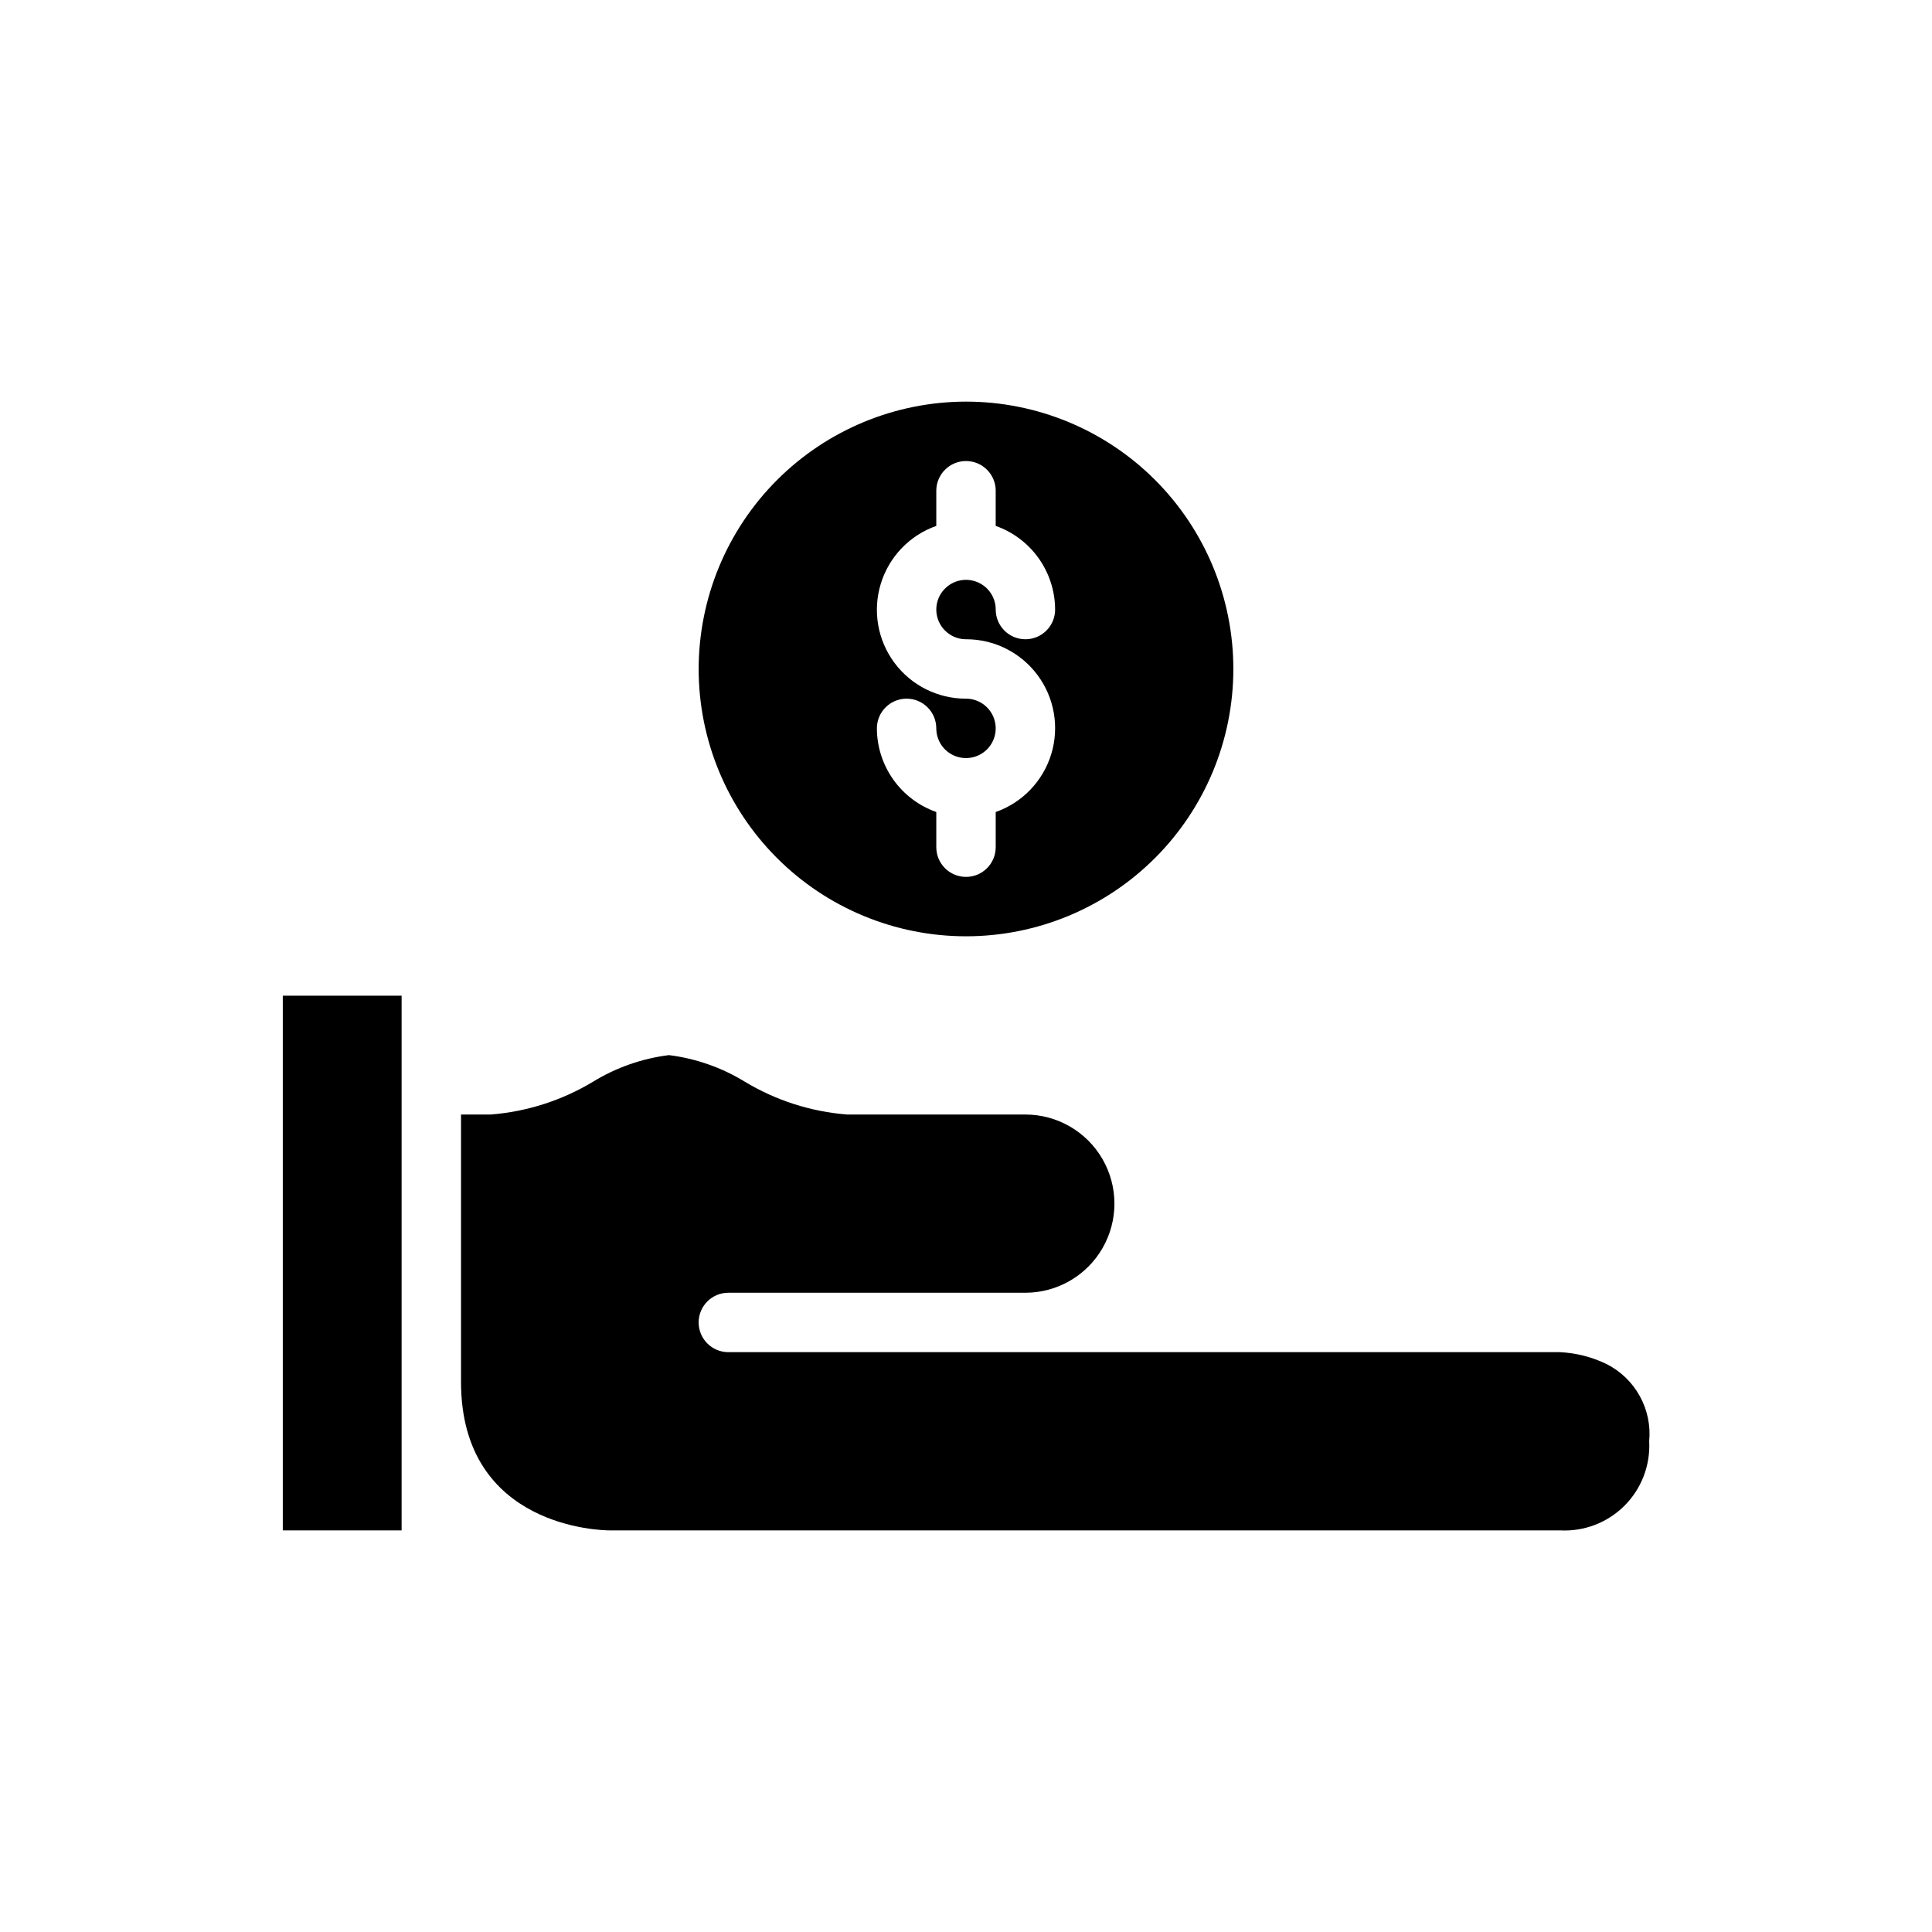
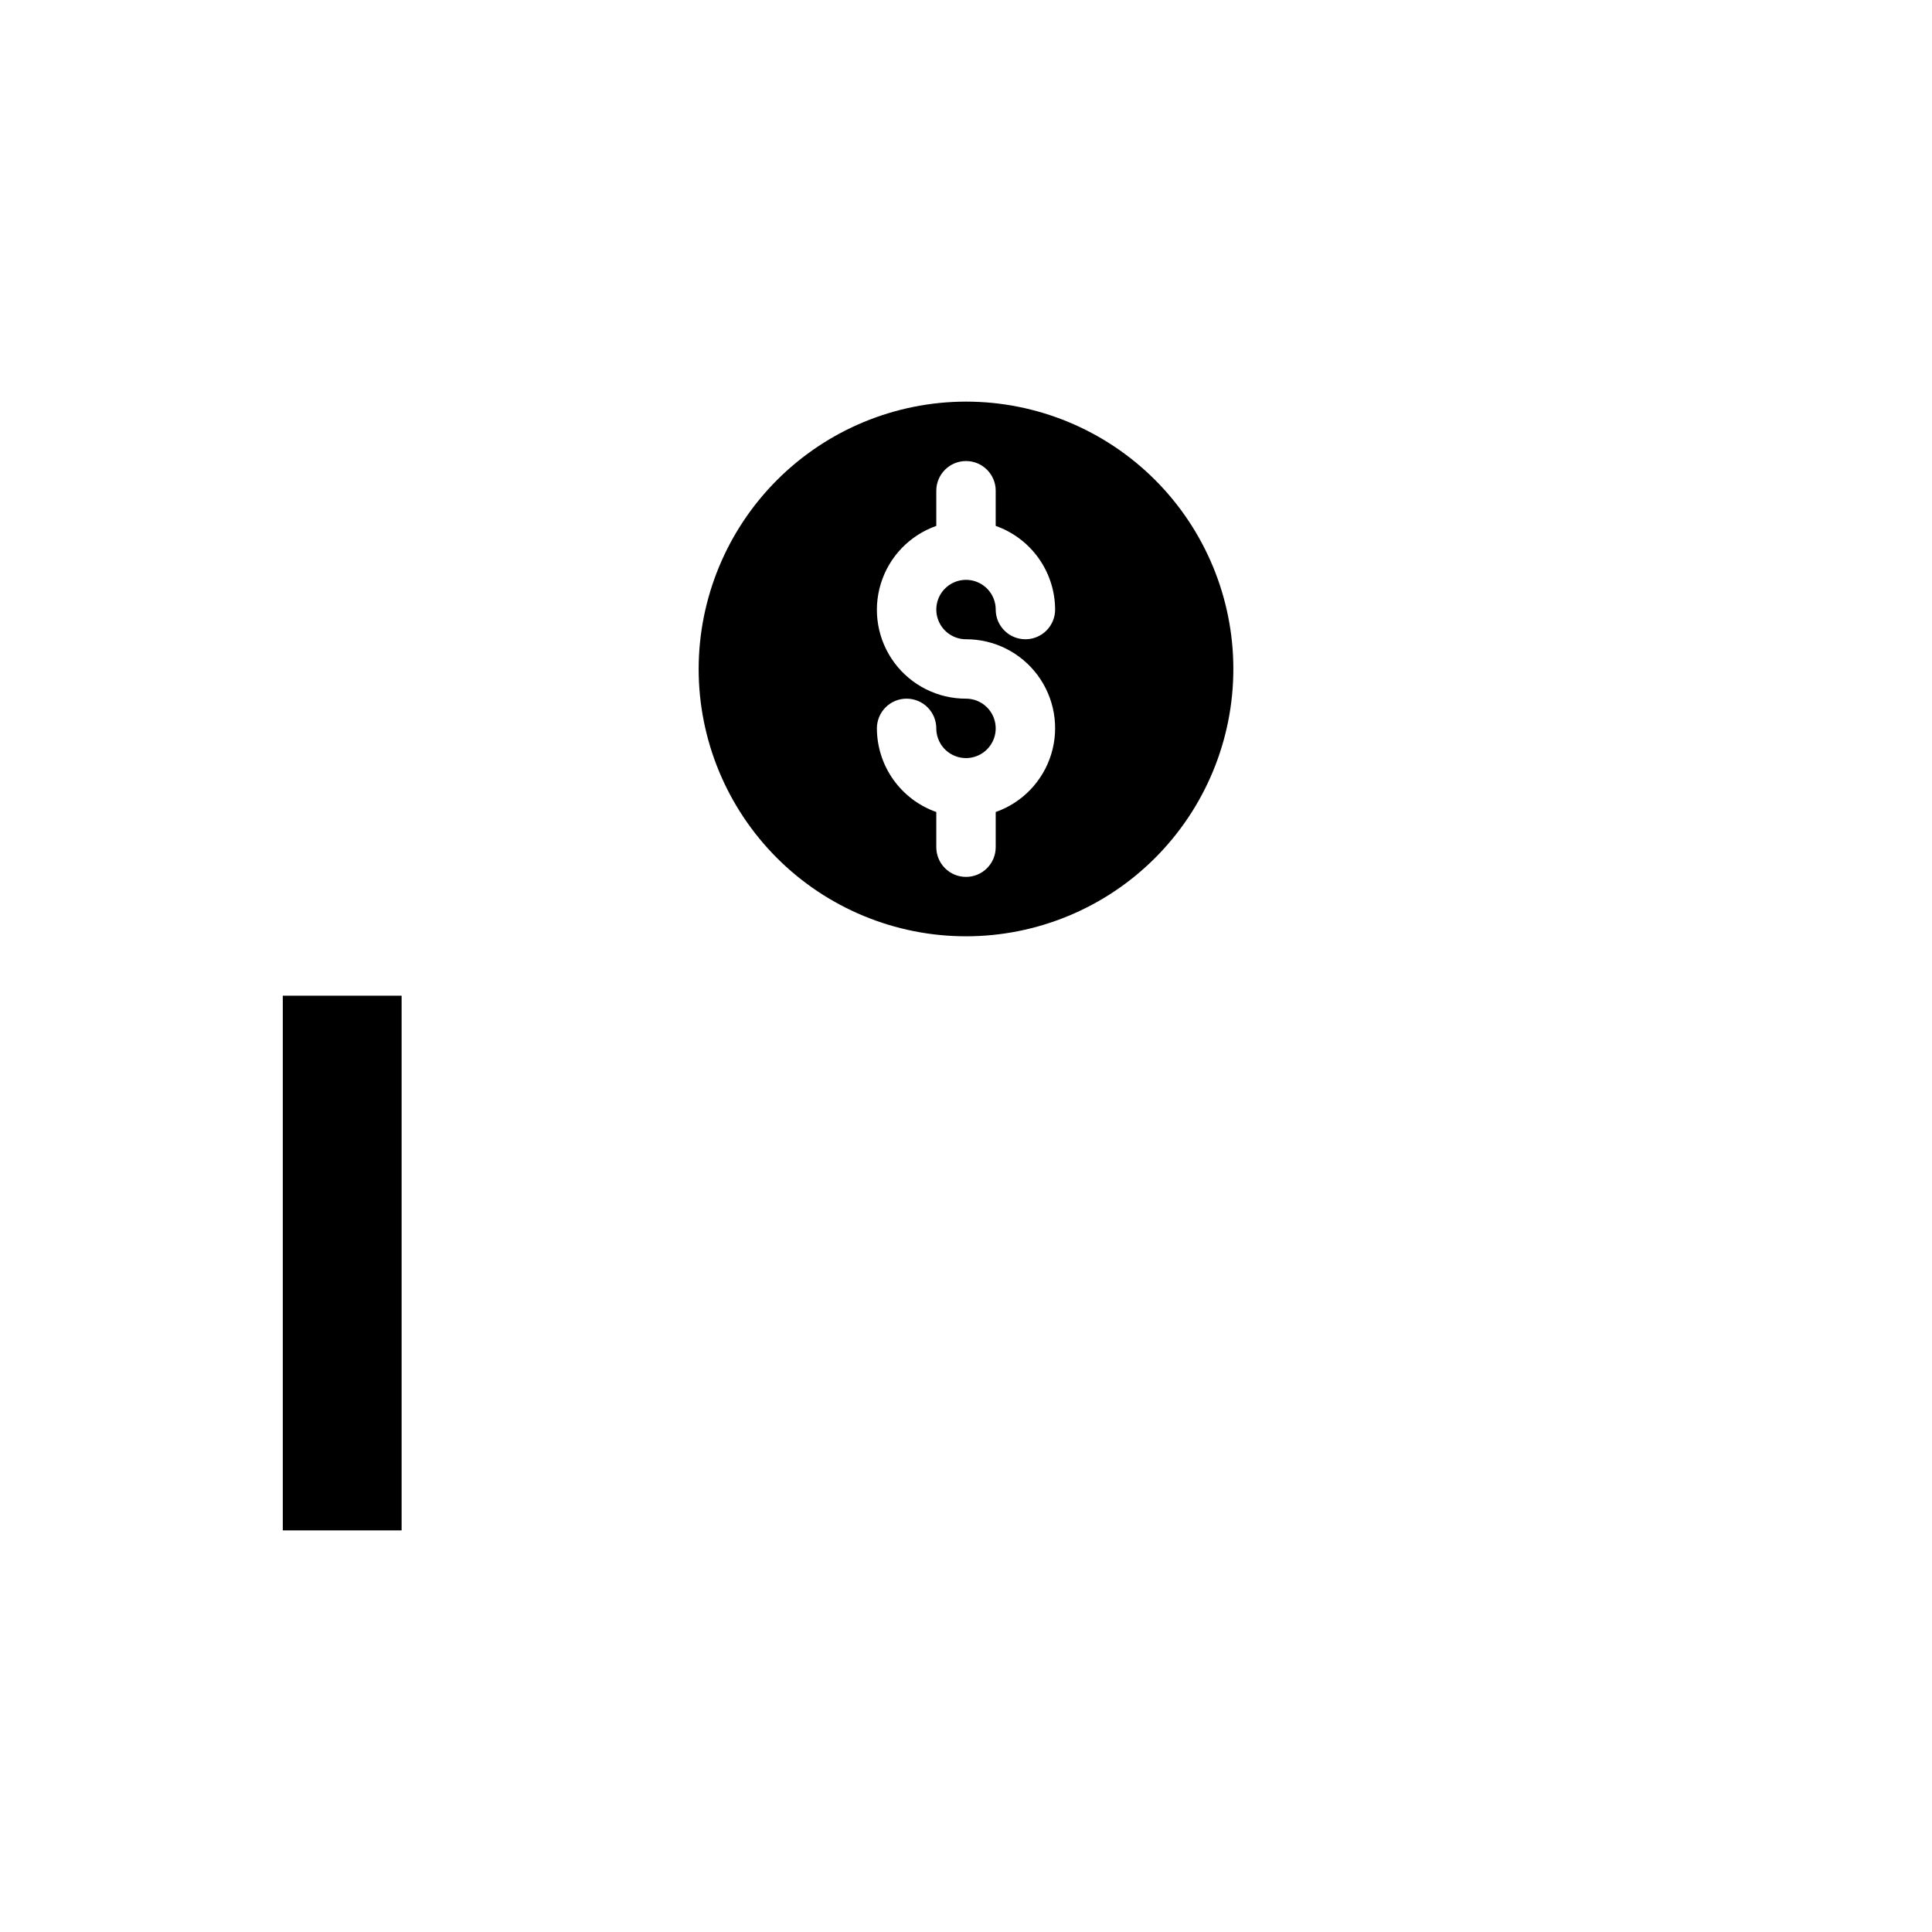
<svg xmlns="http://www.w3.org/2000/svg" fill="#000000" width="800px" height="800px" version="1.1" viewBox="144 144 512 512">
  <g>
-     <path d="m569.66 505.44c-3.832-1.836-7.984-2.891-12.227-3.102h-220.41c-4.348 0-7.875-3.527-7.875-7.875 0-4.348 3.527-7.871 7.875-7.871h78.719c8.438-0.008 16.23-4.516 20.441-11.828 4.211-7.309 4.203-16.312-0.023-23.613-4.227-7.305-12.027-11.797-20.465-11.789h-47.184c-9.602-0.75-18.895-3.731-27.137-8.703-6.121-3.75-12.973-6.152-20.098-7.043-7.125 0.891-13.98 3.293-20.102 7.043-8.242 4.969-17.527 7.945-27.121 8.703h-7.879v70.848c0 38.914 37.754 39.359 39.359 39.359h251.9c6.363 0.34 12.57-2.039 17.074-6.543 4.504-4.504 6.883-10.711 6.543-17.074 0.395-4.168-0.48-8.359-2.516-12.023-2.031-3.66-5.129-6.621-8.875-8.488z" />
    <path d="m250.43 510.21v-102.34h-31.488v141.7h31.488z" />
    <path d="m329.15 321.28c0 18.793 7.465 36.812 20.754 50.098 13.285 13.289 31.305 20.75 50.098 20.75 18.789 0 36.809-7.461 50.098-20.75 13.285-13.285 20.75-31.305 20.75-50.098 0-18.789-7.465-36.809-20.75-50.098-13.289-13.285-31.309-20.75-50.098-20.75-18.785 0.023-36.793 7.492-50.074 20.773-13.281 13.285-20.754 31.293-20.777 50.074zm78.719-47.23v9.324l0.004-0.004c4.59 1.617 8.57 4.617 11.387 8.586 2.82 3.969 4.34 8.715 4.356 13.582 0 4.348-3.523 7.871-7.871 7.871-4.348 0-7.871-3.523-7.871-7.871 0-3.184-1.918-6.055-4.859-7.273-2.941-1.219-6.328-0.547-8.578 1.707-2.254 2.25-2.926 5.637-1.707 8.578s4.09 4.859 7.273 4.859c7.481-0.02 14.527 3.519 18.98 9.527 4.457 6.012 5.793 13.781 3.602 20.934-2.195 7.152-7.652 12.84-14.711 15.32v9.324c0 4.348-3.523 7.871-7.871 7.871s-7.875-3.523-7.875-7.871v-9.324c-4.59-1.617-8.566-4.617-11.387-8.586-2.82-3.969-4.34-8.711-4.356-13.578 0-4.348 3.523-7.875 7.871-7.875s7.871 3.527 7.871 7.875c0 3.184 1.918 6.055 4.859 7.273 2.941 1.215 6.328 0.543 8.582-1.707 2.25-2.254 2.922-5.637 1.703-8.578-1.215-2.945-4.086-4.863-7.269-4.863-7.484 0.02-14.527-3.516-18.984-9.527-4.457-6.008-5.793-13.777-3.598-20.93 2.191-7.156 7.652-12.84 14.707-15.324v-9.32c0-4.348 3.527-7.871 7.875-7.871s7.871 3.523 7.871 7.871z" />
  </g>
</svg>